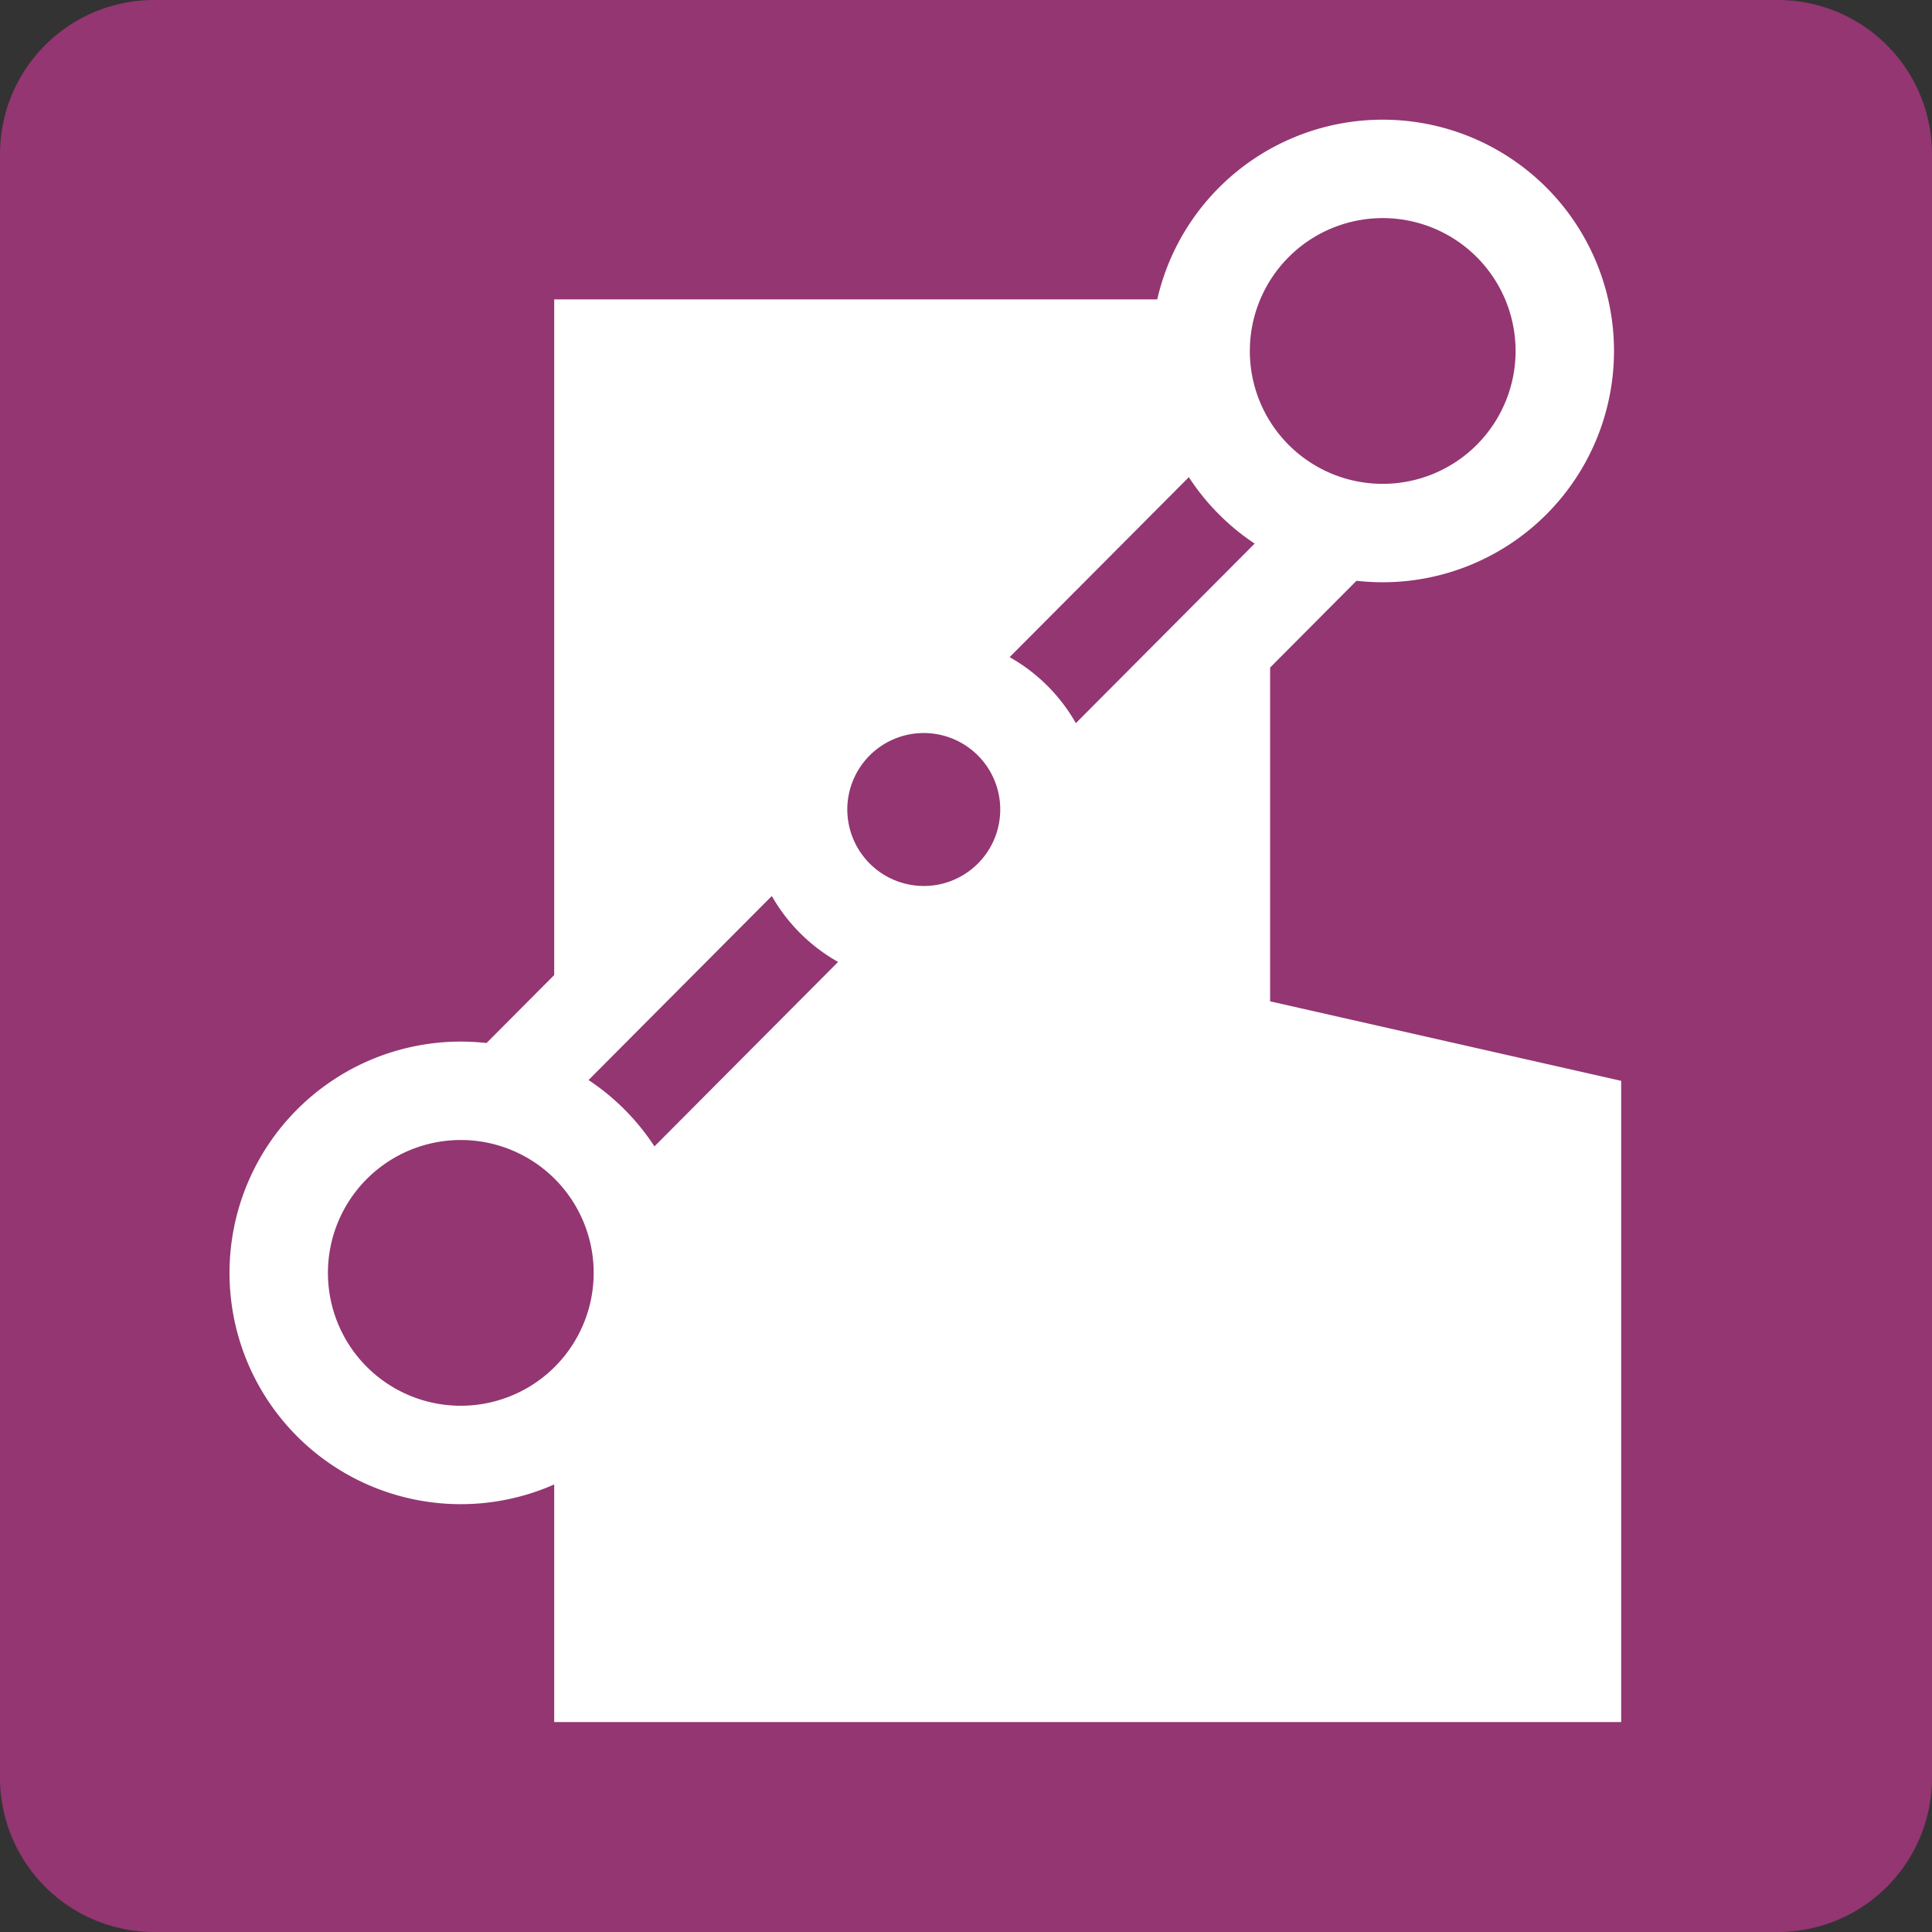
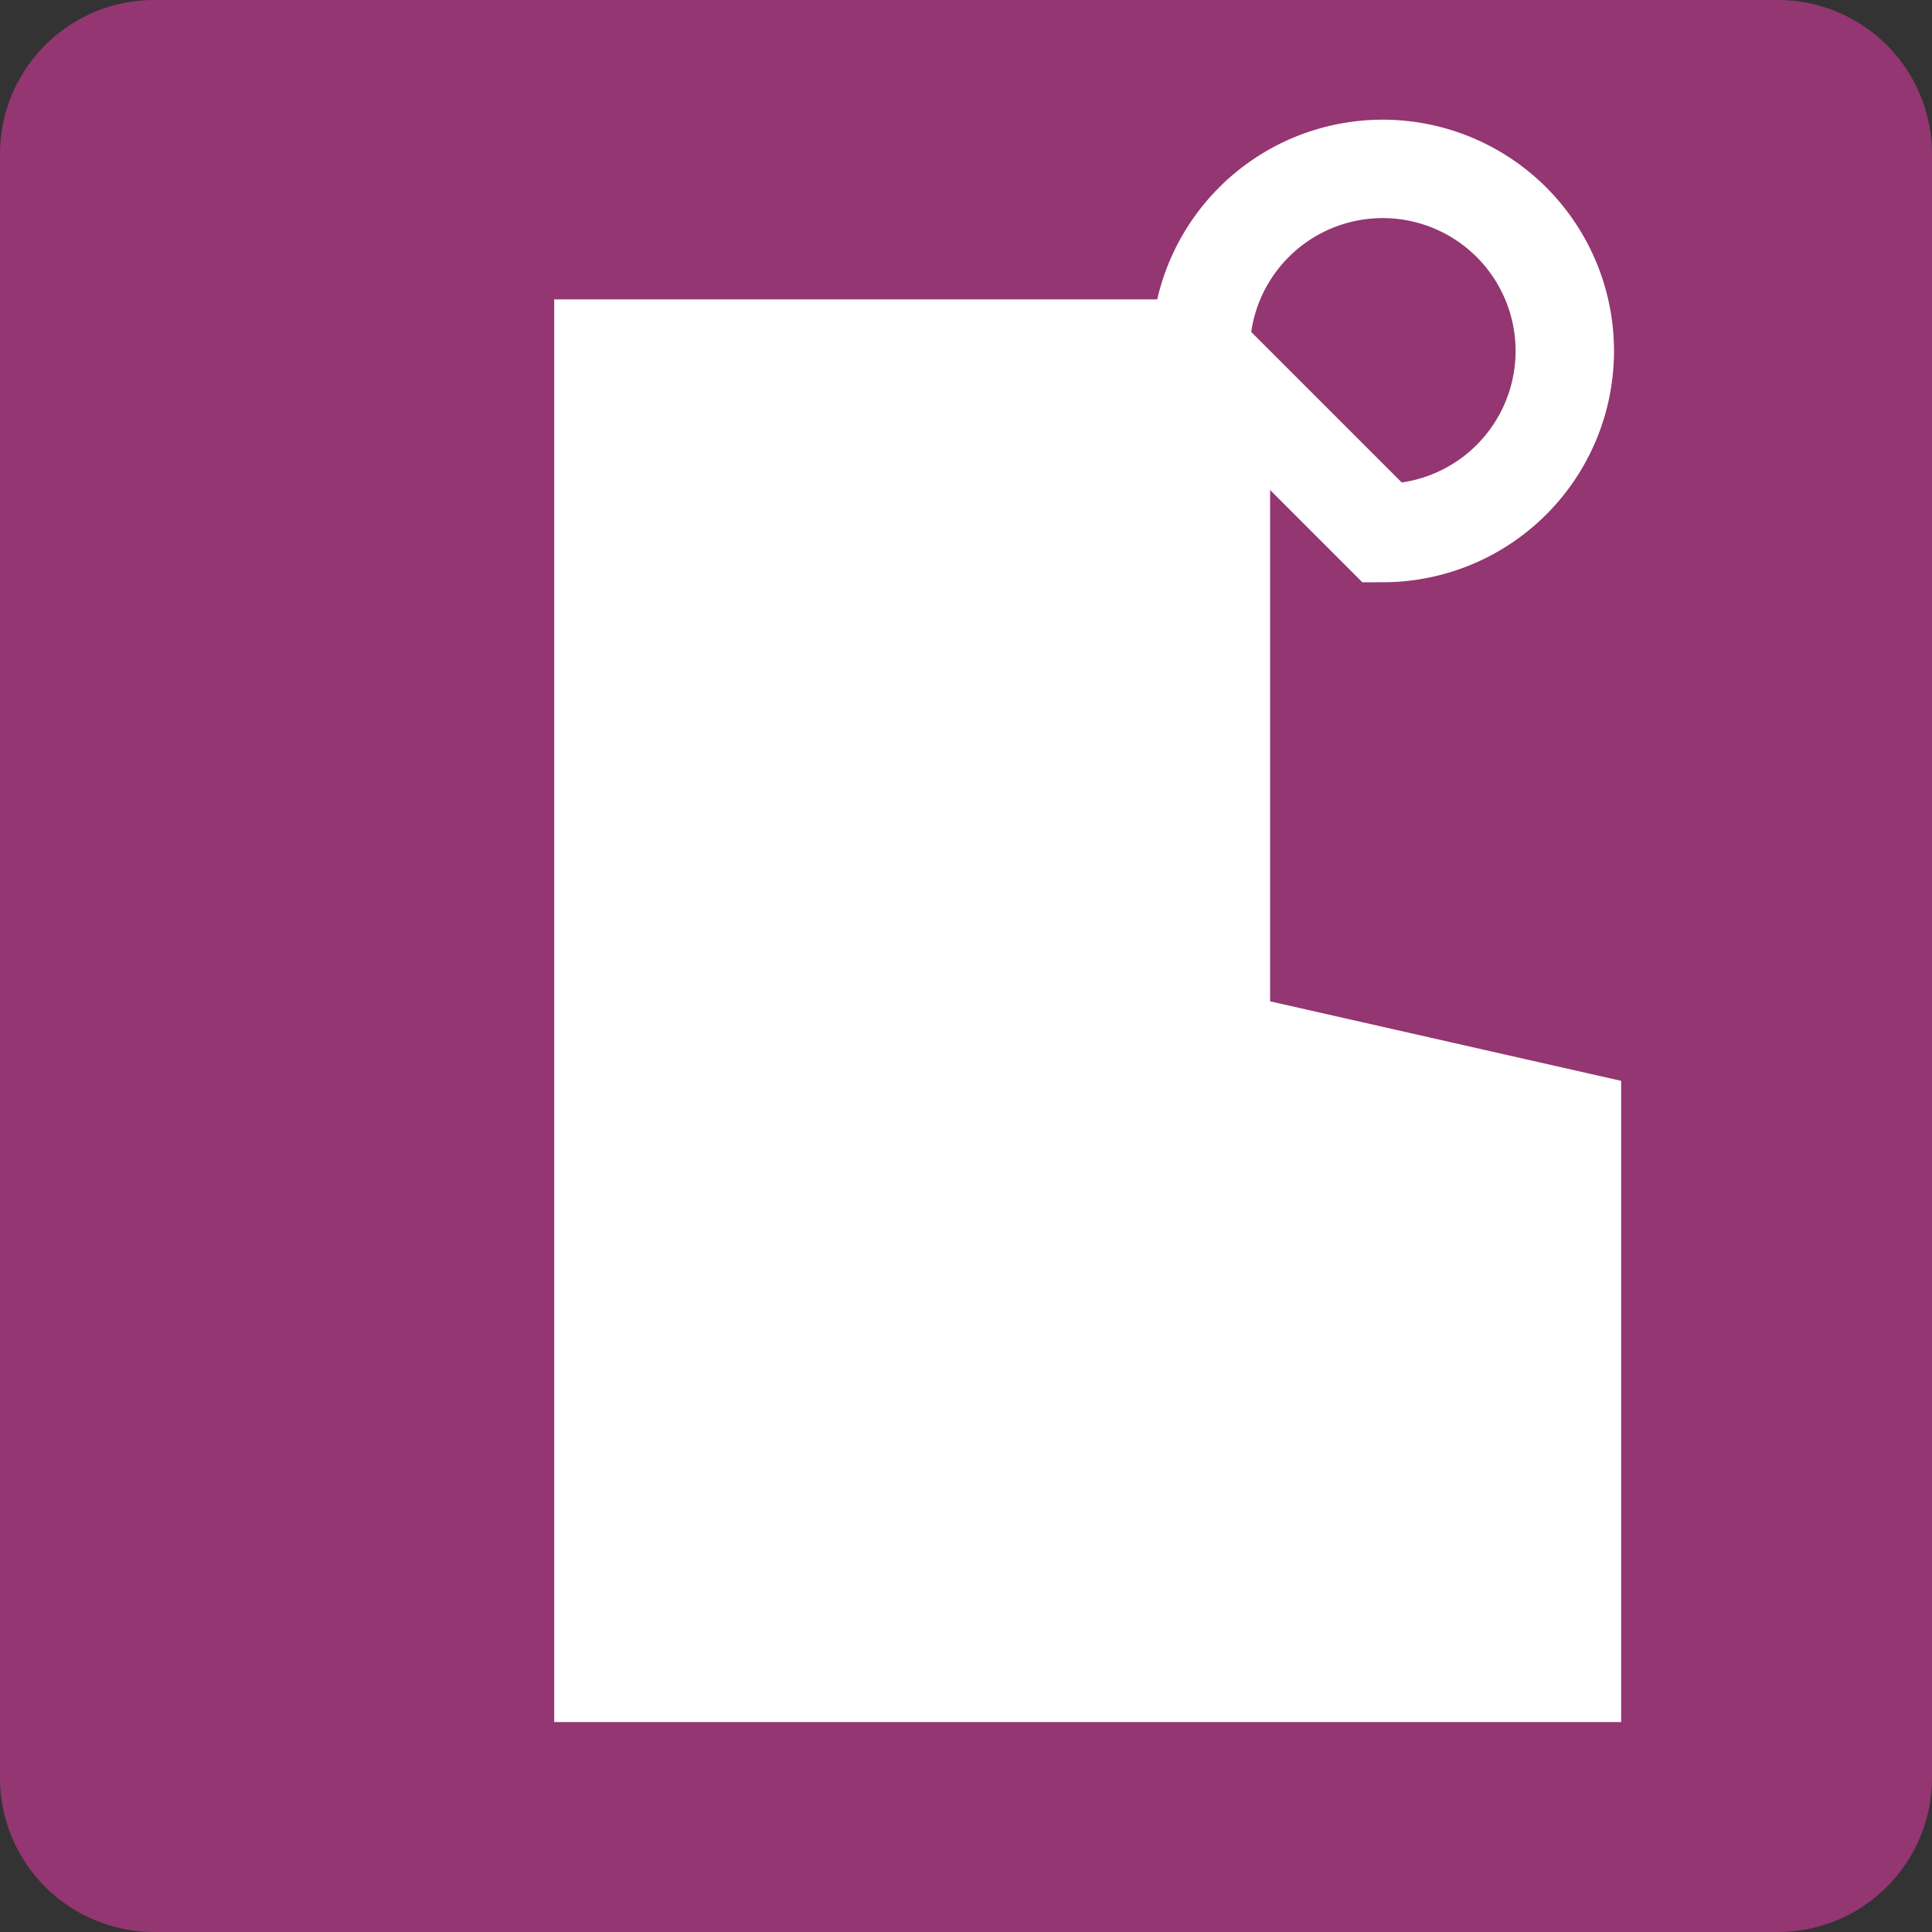
<svg xmlns="http://www.w3.org/2000/svg" width="6.925mm" height="6.925mm" viewBox="0 0 19.63 19.63">
  <rect x="0" y="0" width="19.63" height="19.63" fill="#333333" stroke="none" />
  <path d="M1.566,0h16.497A1.566,1.566,0,0,1,19.63,1.566v16.497A1.566,1.566,0,0,1,18.063,19.63H1.567A1.567,1.567,0,0,1,0,18.062V1.566A1.566,1.566,0,0,1,1.566,0Z" style="fill:#933672" />
  <polygon points="12.905 10.174 12.905 3.042 5.631 3.042 5.631 17.497 16.472 17.497 16.472 10.982 12.905 10.174" style="fill:#fff" />
-   <rect x="4.242" y="7.25" width="10.289" height="1.95" transform="translate(-3.064 9.073) rotate(-45.124)" style="fill:#933672;stroke:#fff" />
-   <path d="M9.387,9.502A1.277,1.277,0,1,0,8.109,8.225,1.278,1.278,0,0,0,9.387,9.502Z" style="fill:#933672;stroke:#fff" />
-   <path d="M14.049,5.416a1.85,1.85,0,1,0-1.85-1.85A1.849,1.849,0,0,0,14.049,5.416Z" style="fill:#933672;stroke:#fff" />
-   <path d="M4.682,14.783a1.85,1.85,0,1,0-1.85-1.85A1.849,1.849,0,0,0,4.682,14.783Z" style="fill:#933672;stroke:#fff" />
+   <path d="M14.049,5.416a1.85,1.85,0,1,0-1.85-1.85Z" style="fill:#933672;stroke:#fff" />
</svg>